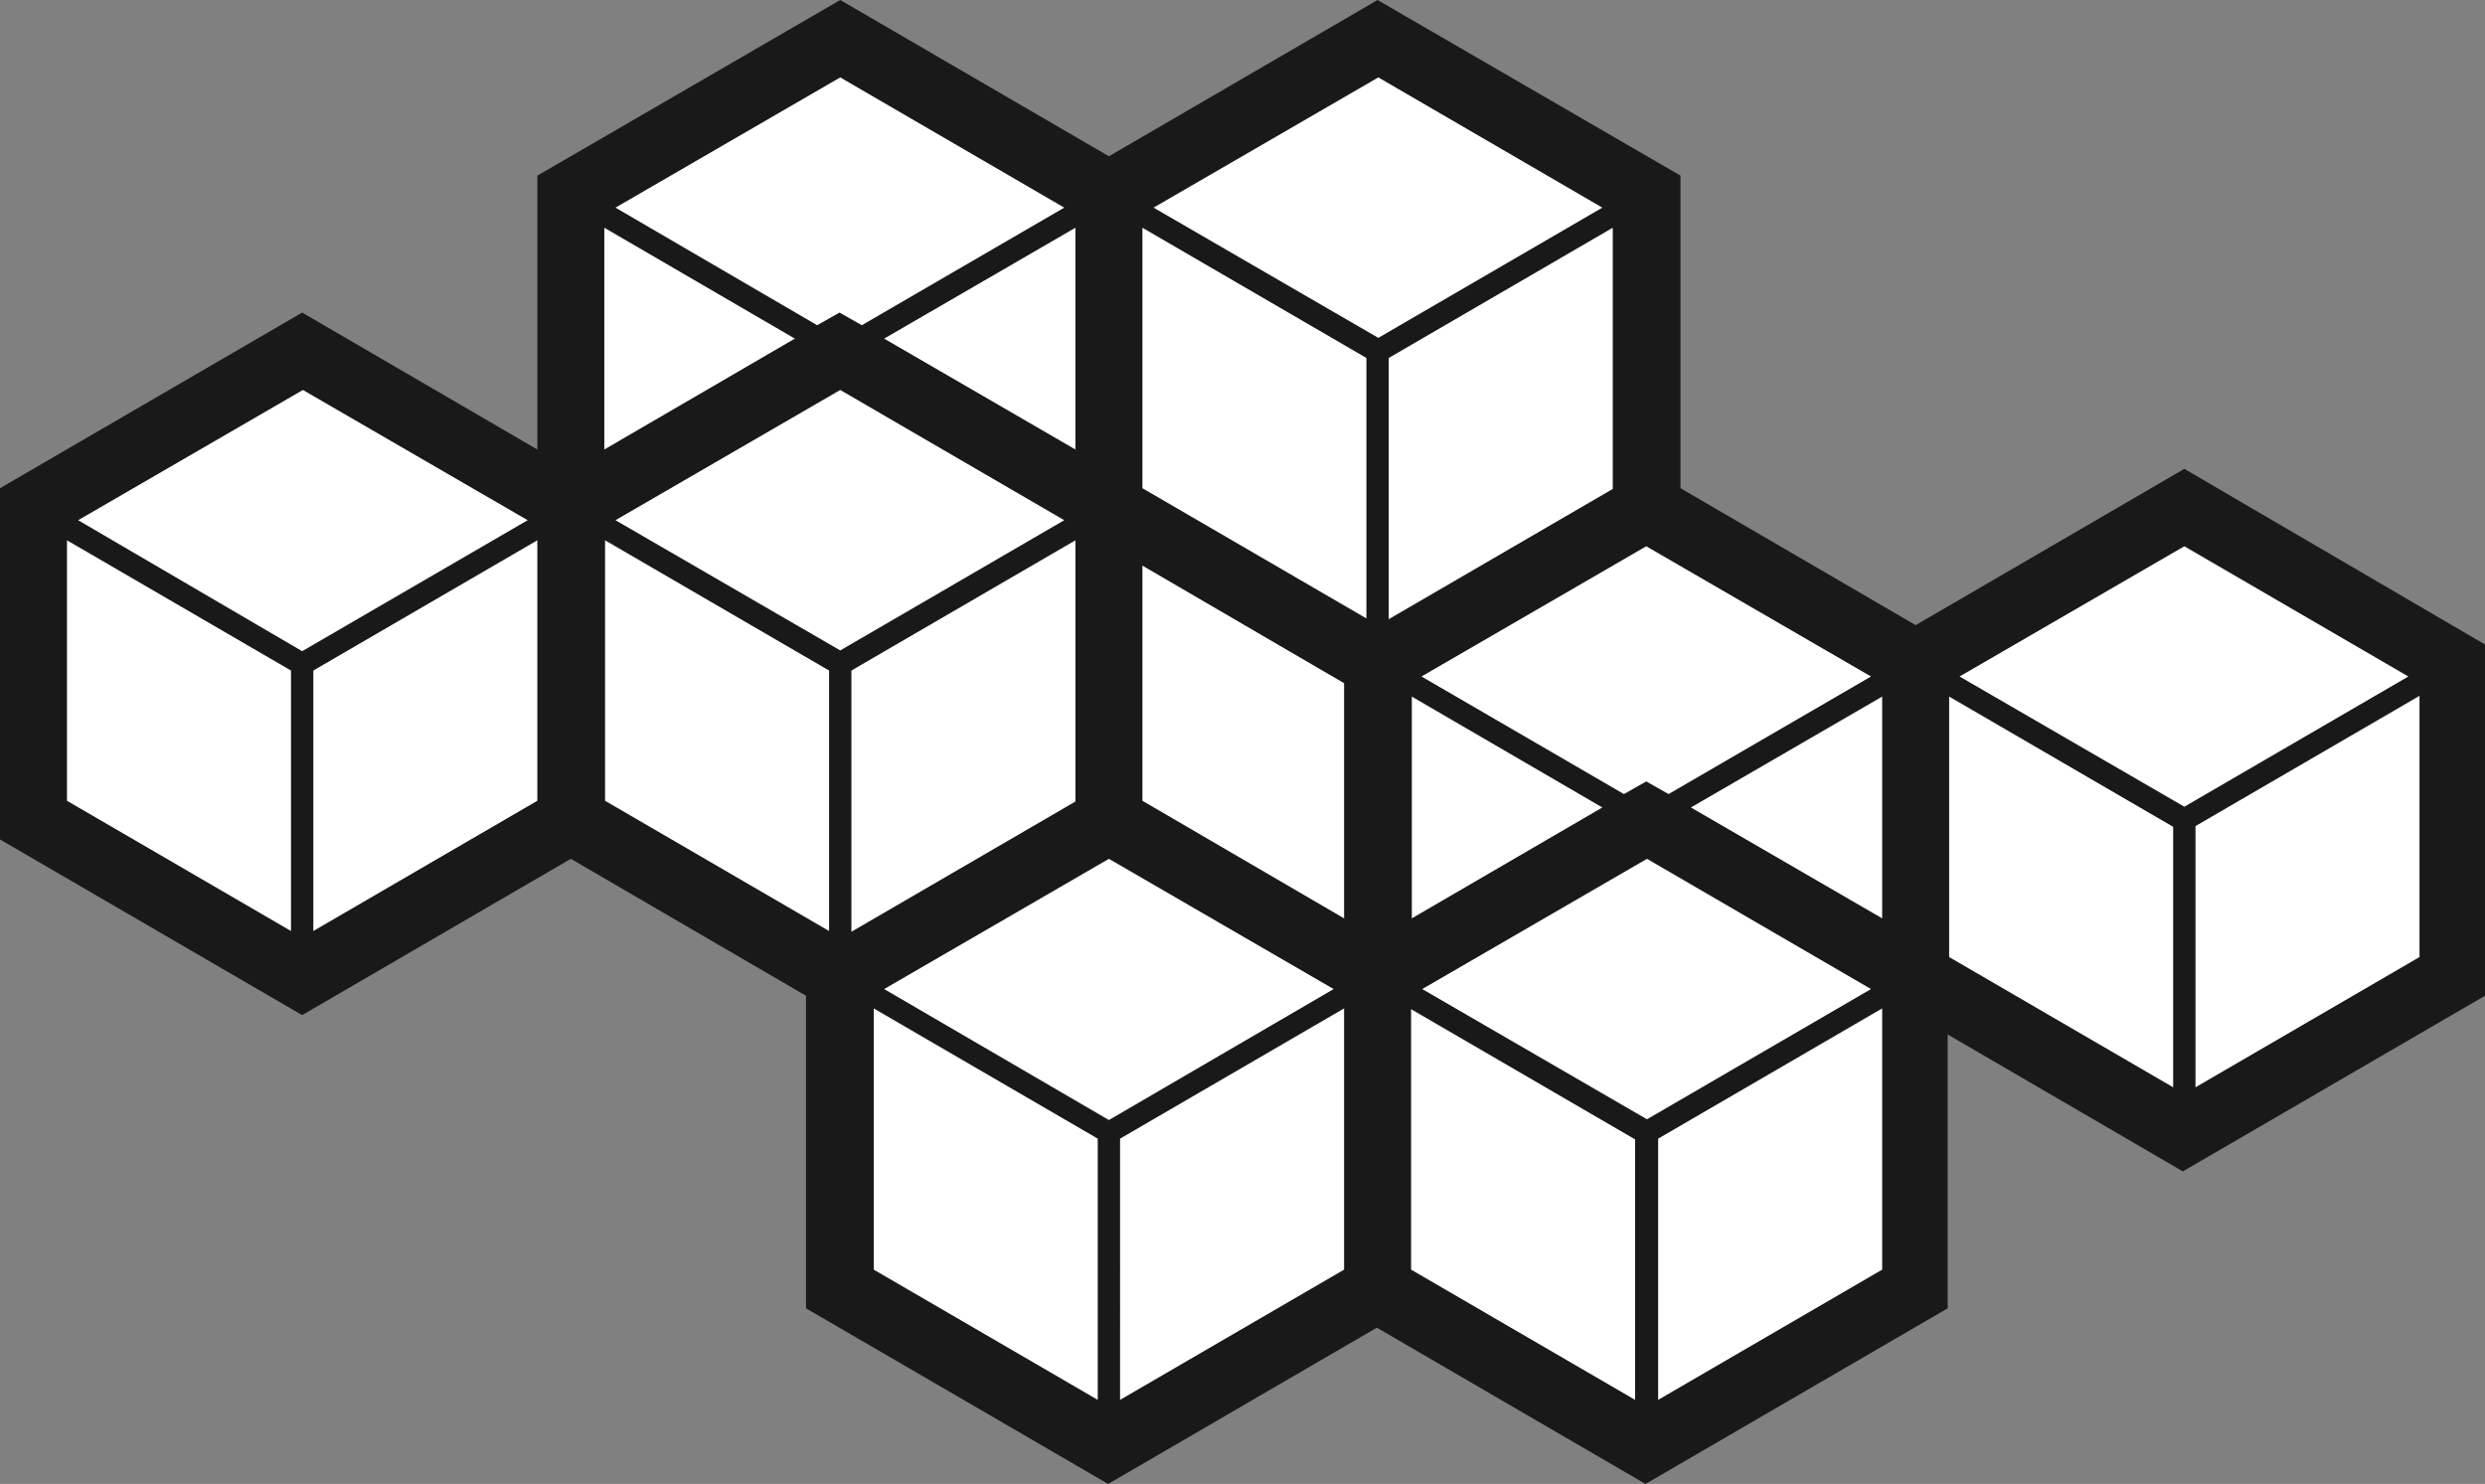
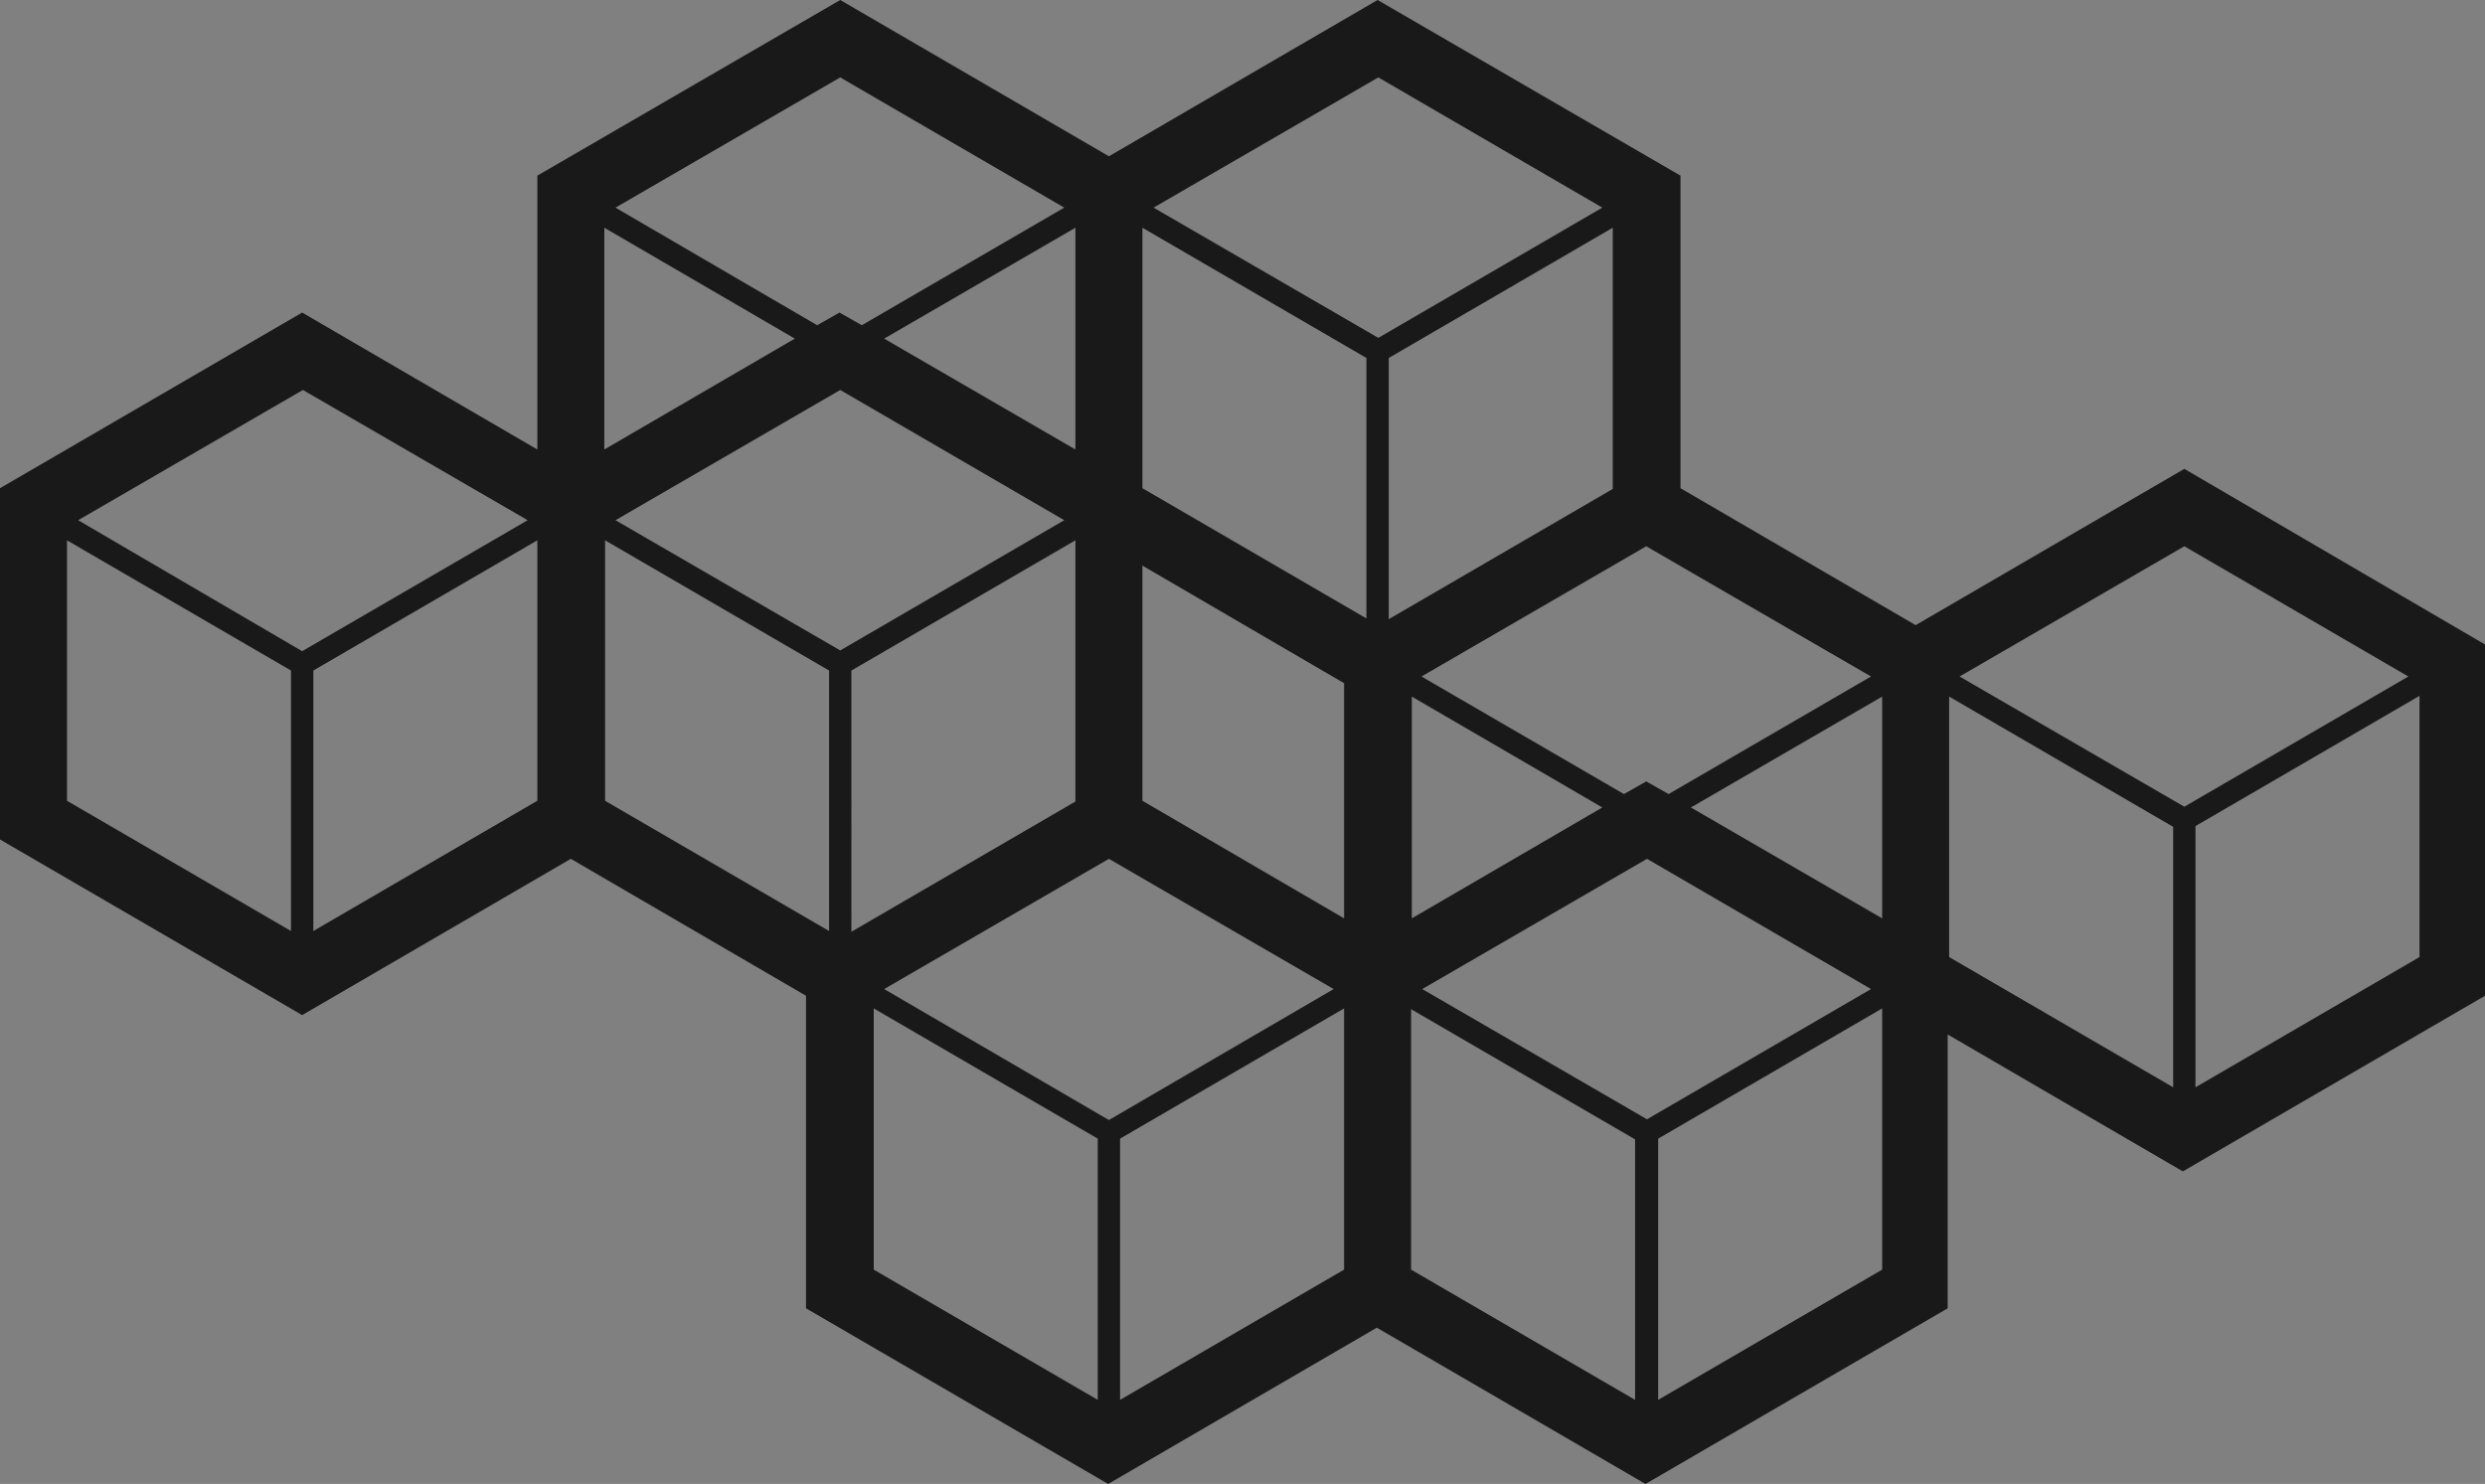
<svg xmlns="http://www.w3.org/2000/svg" id="Warstwa_1" data-name="Warstwa 1" viewBox="0 0 333.9 199.4">
  <rect x="0" y="0" width="333.9" height="199.4" fill="#808080" stroke="none" />
  <title>chm_icon</title>
-   <polygon points="150.5 27 183.6 5.7 221.2 25.7 222.8 69.9 259 90.1 295 68.3 330.3 90.9 330.3 131 293.5 150.5 258 132.9 258 175 219.7 194 183.6 173 149 194 112.8 173.7 111.4 132.9 76.7 111 37.7 130.7 4 110.3 4 68 39.1 47 75 66 78.7 25.3 114.4 5.7 150.5 27" style="fill: #fff" />
  <path d="M144.5,70.8h0Z" style="fill: #1a1919" />
-   <path d="M252.9,133.8h0Z" style="fill: #1a1919" />
  <path d="M293.5,63L257.4,84,225.8,65.6v-42L185.1,0,149,21,112.9,0,72.2,23.6V60.4L40.6,42,0,65.6v47.2l40.6,23.6,36.1-21,31.6,18.4v42l40.6,23.6,36.1-21,36.1,21,40.6-23.6V139l31.6,18.4,40.6-23.6V86.6ZM39.1,125.1L9,107.6v-35L39.1,90.1v35ZM10.5,69.9L40.7,52.4,70.9,69.9,40.6,87.5Zm61.7,37.7L42.1,125.1v-35L72.2,72.6v35ZM251.4,90.9l-27.2,15.8-3-1.7-3,1.7L191,90.9h0l30.2-17.5Zm1.5,2.7v29.8l-25.7-14.9Zm-37.6,14.9-25.6,14.9V93.6ZM144.5,70.8h0Zm0-10.4L118.8,45.5l25.7-14.9V60.4Zm-31.6-50L143,27.9,115.8,43.7l-3-1.7-3,1.7L82.7,27.9ZM81.2,30.6l25.6,14.9L81.2,60.4V30.6Zm30.2,94.5L81.3,107.6v-35l30.1,17.5v35ZM82.7,69.9l30.2-17.5L143,69.9,112.9,87.4Zm31.7,20.2,30.1-17.5v35.1l-30.1,17.5V90.1Zm33.1,98-30.1-17.5V135.5L147.5,153v35.1Zm-28.7-55.2h0L149,115.4l30.2,17.5L149,150.5Zm61.8,37.7-30.1,17.5V153l30.1-17.5v35.1Zm0-47.2-27.1-15.8V76l27.1,15.8v31.6Zm3-40.3L153.5,65.6v-35l30.1,17.5v35ZM155,27.9l30.2-17.5,30.1,17.5L185.2,45.4Zm31.6,20.2,30.1-17.5V65.7L186.6,83.2V48.1Zm33.1,140-30.1-17.5v-35l30.1,17.5v35Zm-28.6-55.2,30.2-17.5,30.1,17.5-30.1,17.5Zm61.8,37.7-30.1,17.5V153l30.1-17.5v35.1Zm0-36.8h0ZM292,146.1l-30.1-17.5v-35L292,111.1v35ZM263.3,90.9l30.2-17.5,30.1,17.5-30.1,17.5Zm61.8,37.7L295,146.1V111l30.1-17.5v35.1Z" style="fill: #1a1919" />
-   <path d="M252.9,133.8h0Z" style="fill: #1a1919" />
+   <path d="M252.9,133.8h0" style="fill: #1a1919" />
  <path d="M252.9,133.8h0Z" style="fill: #1a1919" />
  <path d="M252.9,133.8h0Z" style="fill: #1a1919" />
  <path d="M144.5,70.8h0Z" style="fill: #1a1919" />
  <path d="M144.5,70.8h0Zm0,0h0Zm0,0h0Zm0,0h0Z" style="fill: #1a1919" />
  <path d="M144.5,70.8h0Z" style="fill: #1a1919" />
</svg>